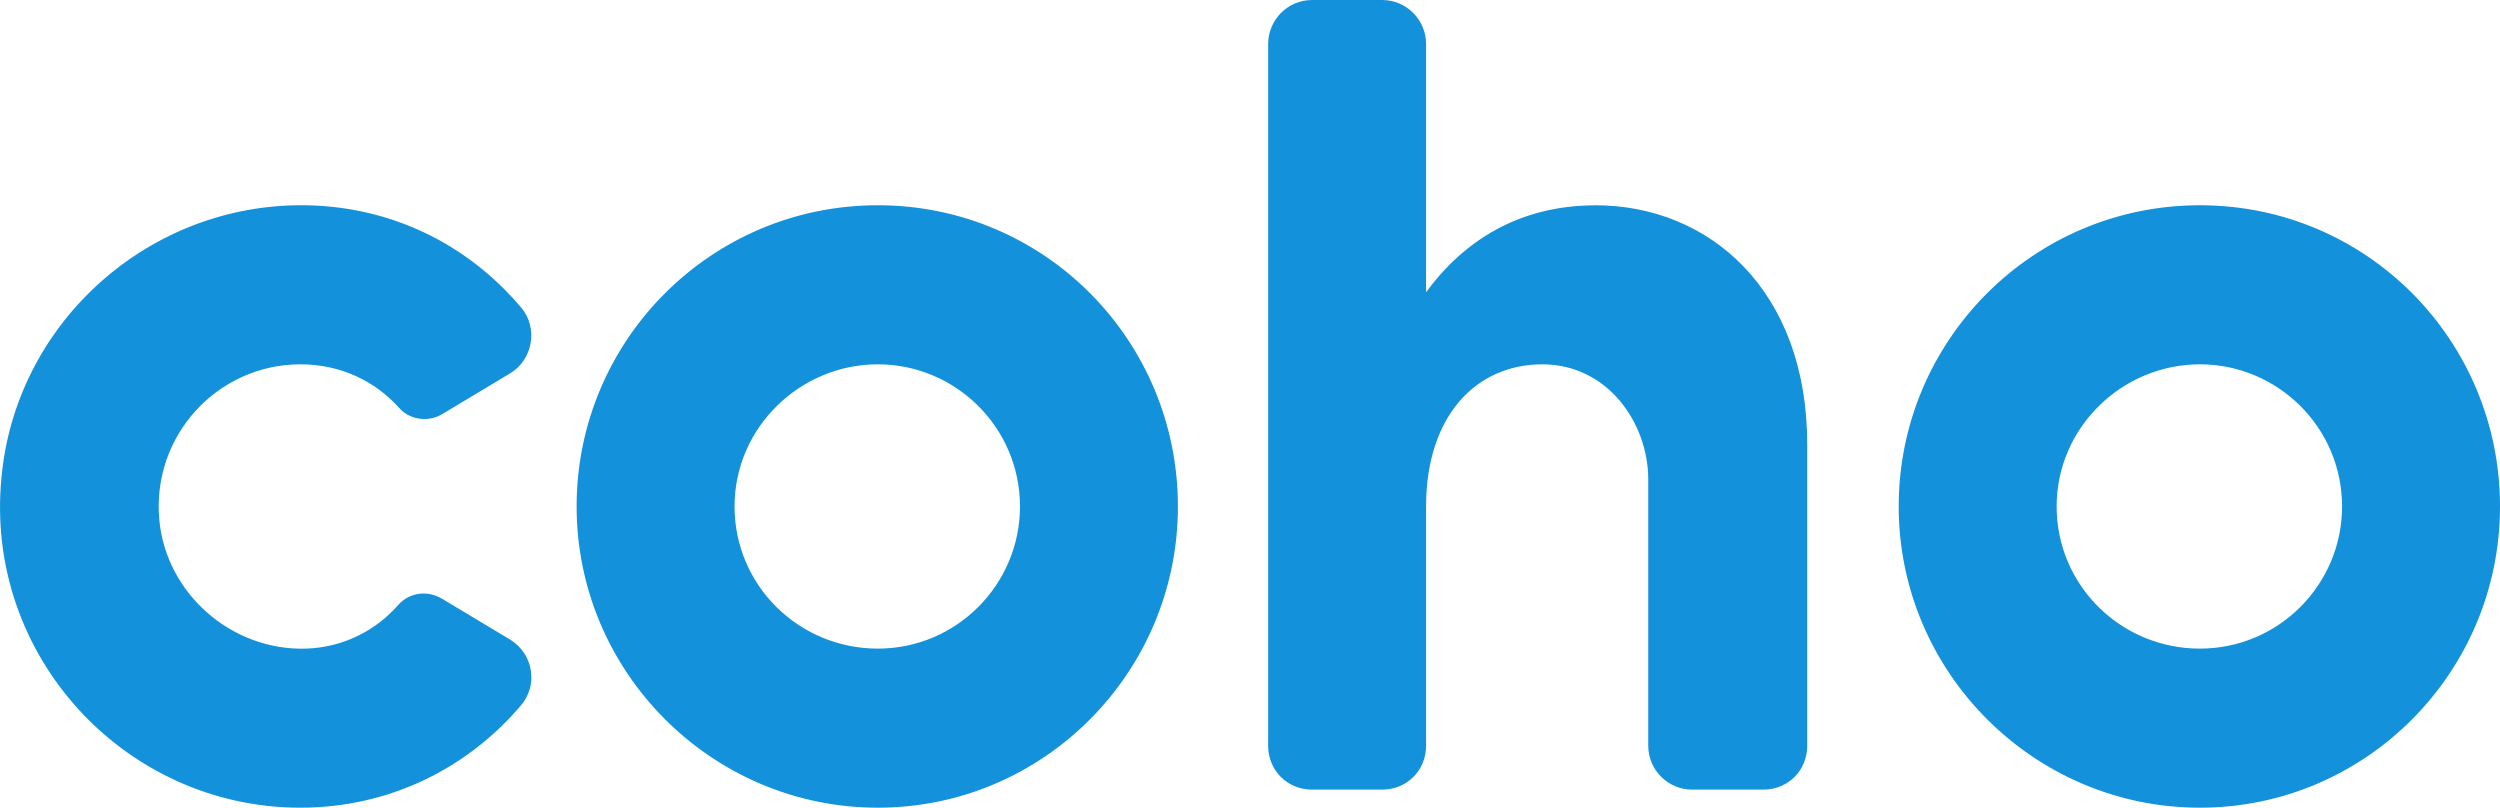
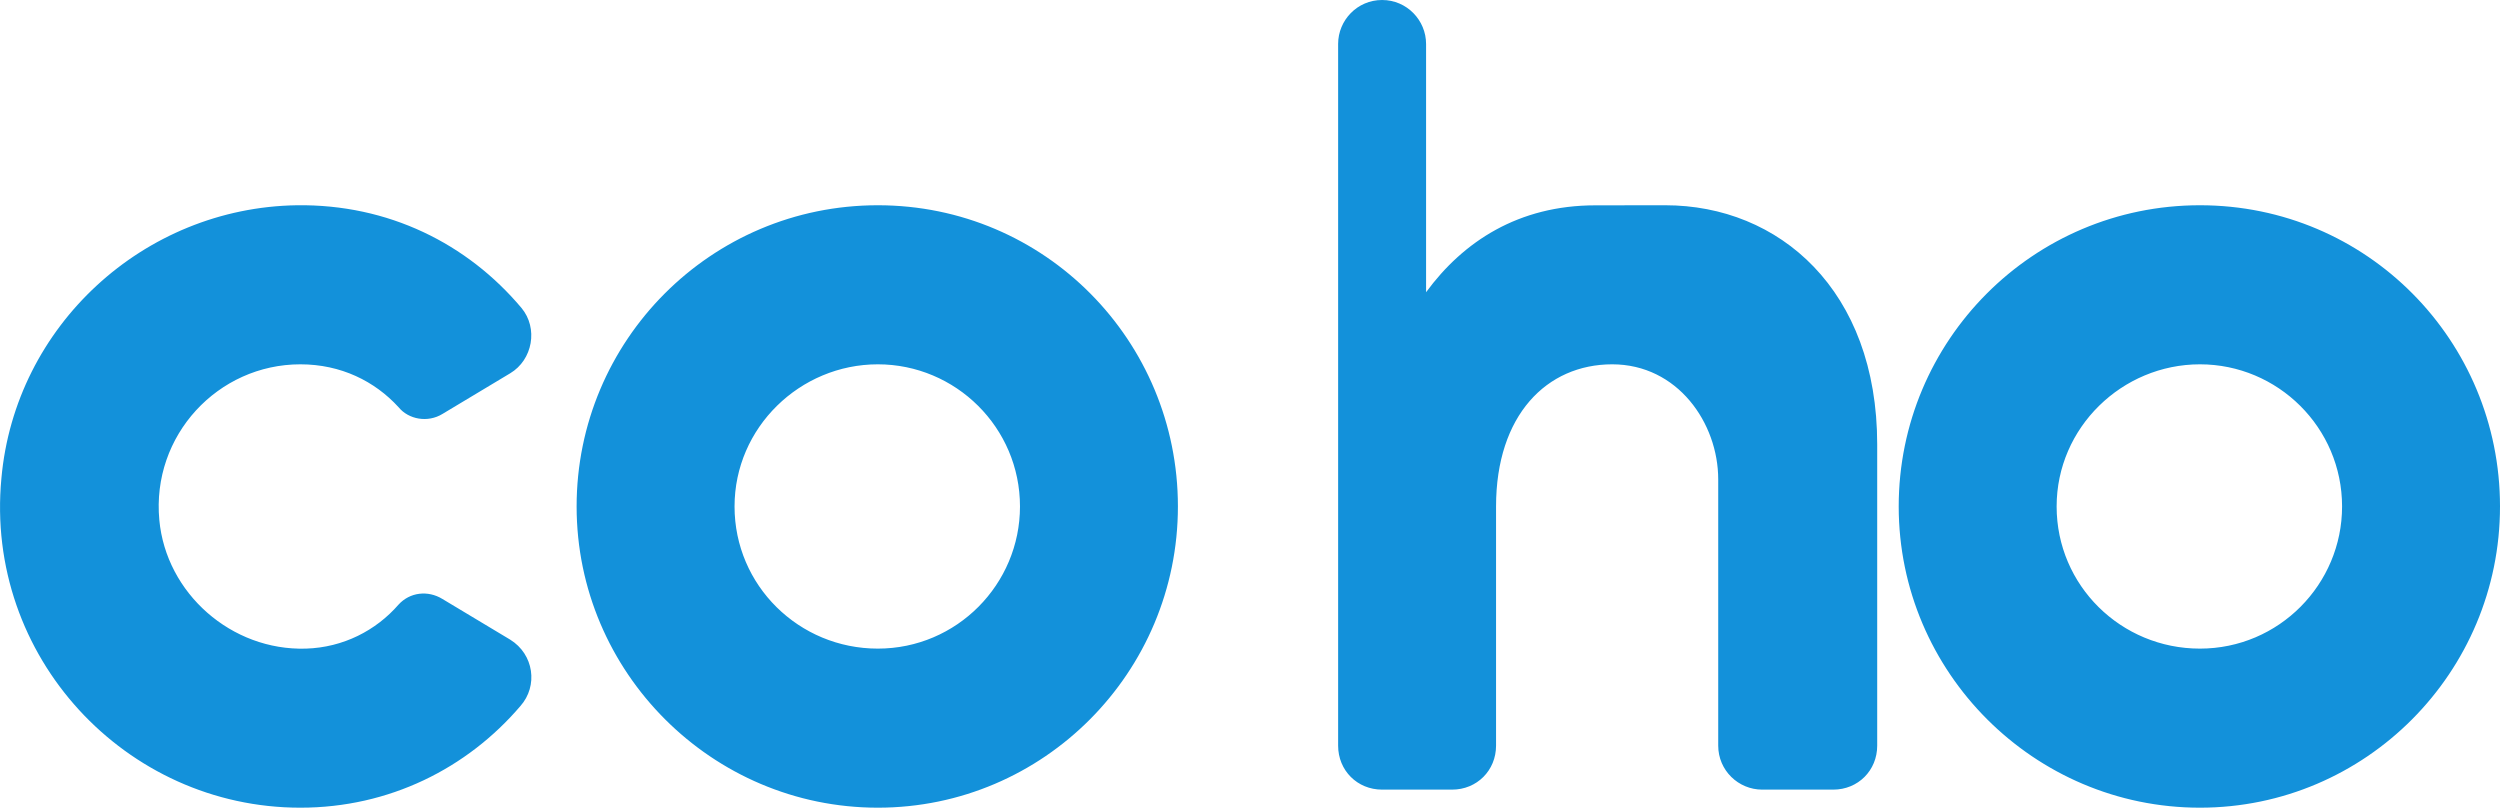
<svg xmlns="http://www.w3.org/2000/svg" id="Layer_1" viewBox="0 0 283.68 91.65">
  <defs>
    <style>.cls-1{fill:#1391da;}</style>
  </defs>
-   <path class="cls-1" d="M59.04,80.13c-6.02,7.04-14.85,11.52-24.96,11.52C14.24,91.65-1.76,74.5.16,54.27c1.54-17.28,16.13-30.72,33.54-30.98,10.37-.13,19.33,4.35,25.47,11.65,1.92,2.3,1.28,5.89-1.28,7.42l-7.68,4.61c-1.66,1.02-3.84.64-4.99-.77-2.69-2.94-6.53-4.86-11.14-4.86-9.34,0-16.9,8.06-16,17.67.77,8.32,8.19,14.85,16.64,14.59,4.22-.13,7.94-2.05,10.5-4.99,1.28-1.41,3.33-1.66,4.99-.64l7.68,4.61c2.69,1.66,3.2,5.25,1.15,7.55ZM133.66,57.47c0,18.82-15.23,34.18-34.05,34.18s-34.18-15.36-34.18-34.18,15.23-34.18,34.18-34.18,34.05,15.36,34.05,34.18ZM115.74,57.47c0-8.96-7.3-16.13-16.13-16.13s-16.26,7.17-16.26,16.13,7.3,16.13,16.26,16.13,16.13-7.3,16.13-16.13ZM181.02,23.3c-8.7,0-14.98,4.1-19.2,9.86V4.99c0-2.69-2.18-4.99-4.99-4.99h-7.94c-2.82,0-4.99,2.3-4.99,4.99v79.62c0,2.82,2.18,4.99,4.99,4.99h7.94c2.82,0,4.99-2.18,4.99-4.99v-27.14c0-10.37,5.76-16.13,13.18-16.13s12.03,6.66,12.03,13.06v30.21c0,2.82,2.3,4.99,4.99,4.99h8.06c2.82,0,4.99-2.18,4.99-4.99v-34.18c0-17.54-11.14-27.14-24.06-27.14ZM283.68,57.47c0,18.82-15.23,34.18-34.05,34.18s-34.18-15.36-34.18-34.18,15.23-34.18,34.18-34.18,34.05,15.36,34.05,34.18ZM265.76,57.47c0-8.96-7.3-16.13-16.13-16.13s-16.26,7.17-16.26,16.13,7.3,16.13,16.26,16.13,16.13-7.3,16.13-16.13Z" />
+   <path class="cls-1" d="M59.04,80.13c-6.02,7.04-14.85,11.52-24.96,11.52C14.24,91.65-1.76,74.5.16,54.27c1.54-17.28,16.13-30.72,33.54-30.98,10.37-.13,19.33,4.35,25.47,11.65,1.92,2.3,1.28,5.89-1.28,7.42l-7.68,4.61c-1.66,1.02-3.84.64-4.99-.77-2.69-2.94-6.53-4.86-11.14-4.86-9.34,0-16.9,8.06-16,17.67.77,8.32,8.19,14.85,16.64,14.59,4.22-.13,7.94-2.05,10.5-4.99,1.28-1.41,3.33-1.66,4.99-.64l7.68,4.61c2.69,1.66,3.2,5.25,1.15,7.55ZM133.66,57.47c0,18.82-15.23,34.18-34.05,34.18s-34.18-15.36-34.18-34.18,15.23-34.18,34.18-34.18,34.05,15.36,34.05,34.18ZM115.74,57.47c0-8.96-7.3-16.13-16.13-16.13s-16.26,7.17-16.26,16.13,7.3,16.13,16.26,16.13,16.13-7.3,16.13-16.13ZM181.02,23.3c-8.7,0-14.98,4.1-19.2,9.86V4.99c0-2.69-2.18-4.99-4.99-4.99c-2.82,0-4.99,2.3-4.99,4.99v79.62c0,2.82,2.18,4.99,4.99,4.99h7.94c2.82,0,4.99-2.18,4.99-4.99v-27.14c0-10.37,5.76-16.13,13.18-16.13s12.03,6.66,12.03,13.06v30.21c0,2.82,2.3,4.99,4.99,4.99h8.06c2.82,0,4.99-2.18,4.99-4.99v-34.18c0-17.54-11.14-27.14-24.06-27.14ZM283.68,57.47c0,18.82-15.23,34.18-34.05,34.18s-34.18-15.36-34.18-34.18,15.23-34.18,34.18-34.18,34.05,15.36,34.05,34.18ZM265.76,57.47c0-8.96-7.3-16.13-16.13-16.13s-16.26,7.17-16.26,16.13,7.3,16.13,16.26,16.13,16.13-7.3,16.13-16.13Z" />
</svg>